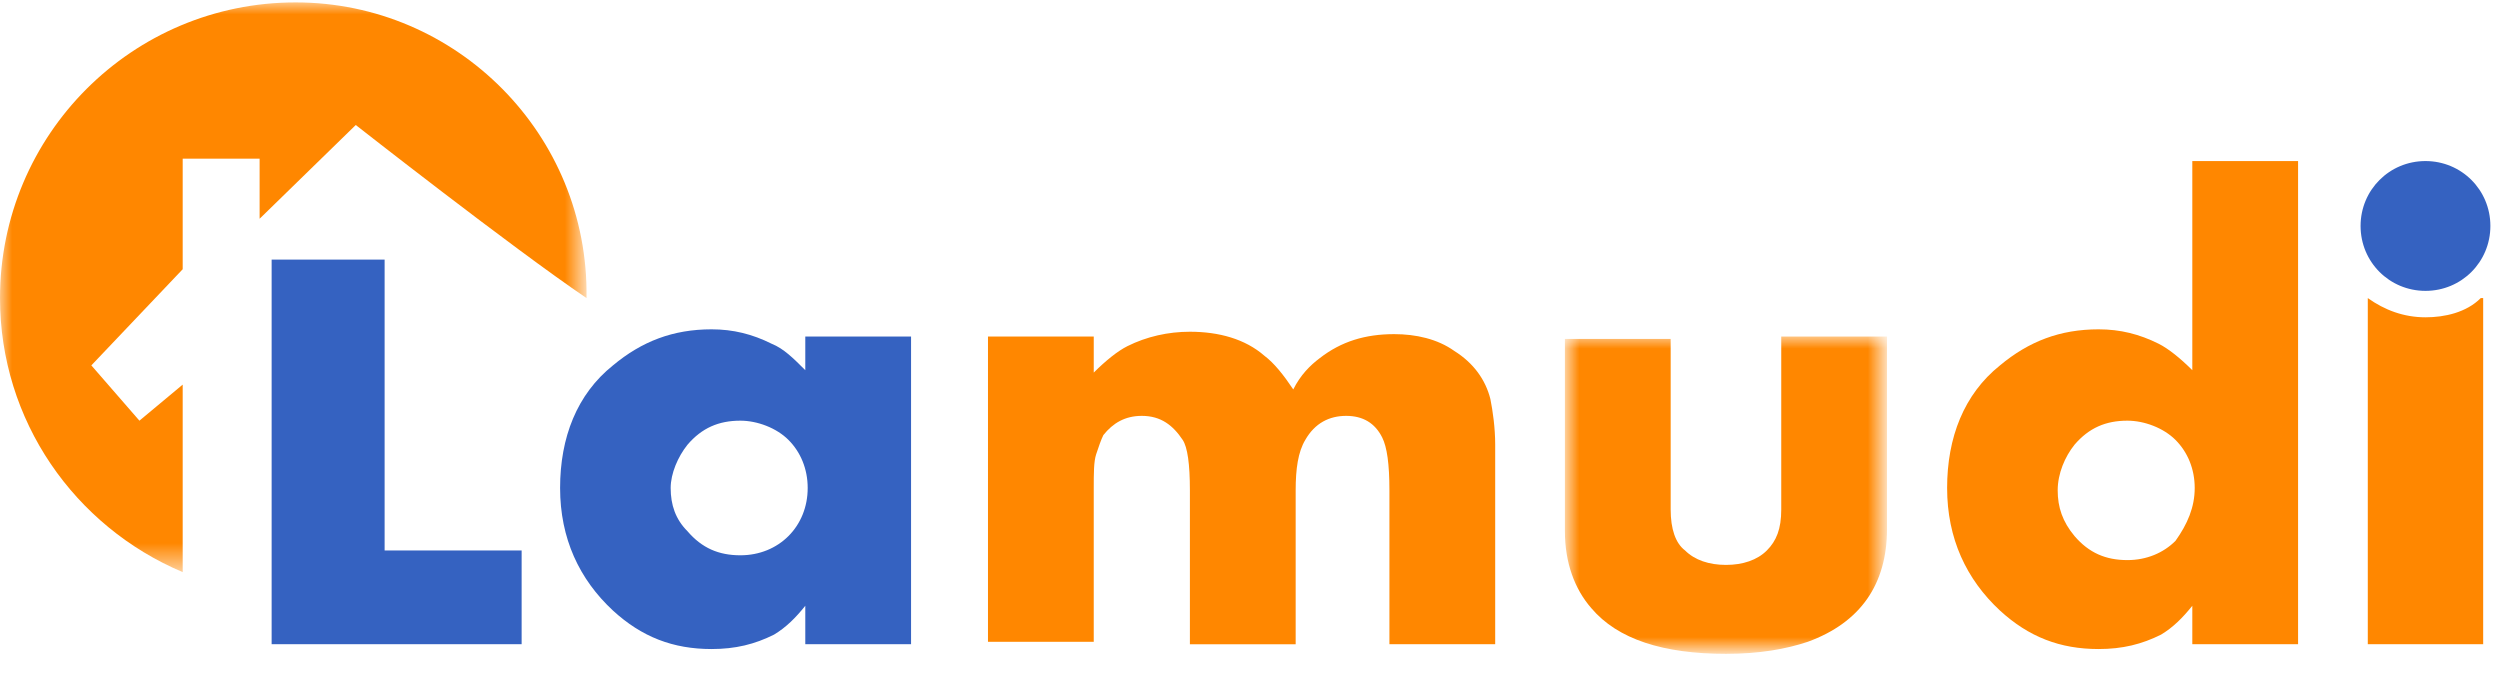
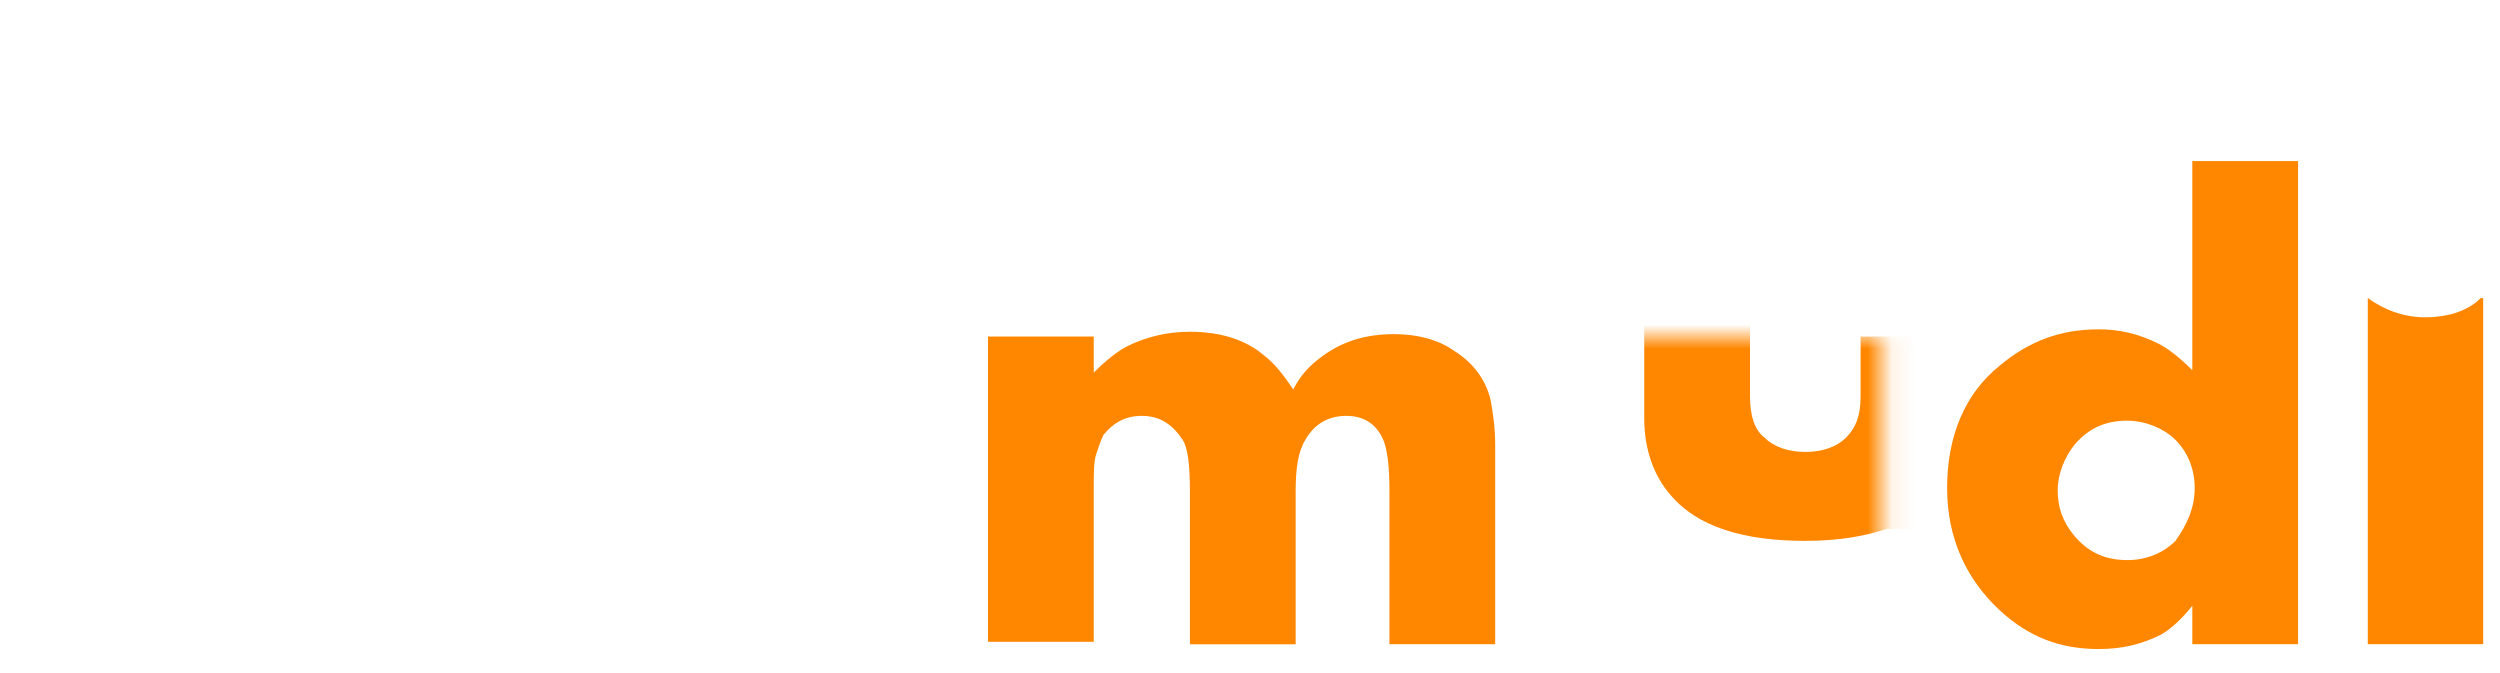
<svg xmlns="http://www.w3.org/2000/svg" version="1.1" id="Layer_1" x="0px" y="0px" viewBox="0 0 104 28" style="enable-background:new 0 0 104 28;" xml:space="preserve">
  <style type="text/css">
	.st0{filter:url(#Adobe_OpacityMaskFilter);}
	.st1{fill-rule:evenodd;clip-rule:evenodd;fill:#FFFFFF;}
	.st2{mask:url(#b_1_);fill-rule:evenodd;clip-rule:evenodd;fill:#FF8700;}
	.st3{fill-rule:evenodd;clip-rule:evenodd;fill:#FF8700;}
	.st4{fill-rule:evenodd;clip-rule:evenodd;fill:#3562C1;}
	.st5{filter:url(#Adobe_OpacityMaskFilter_1_);}
	.st6{mask:url(#d_1_);fill-rule:evenodd;clip-rule:evenodd;fill:#FF8700;}
</style>
  <g>
    <g>
      <defs>
        <filter id="Adobe_OpacityMaskFilter" filterUnits="userSpaceOnUse" x="0" y="0.1" width="24.5" height="23.7">
          <feColorMatrix type="matrix" values="1 0 0 0 0  0 1 0 0 0  0 0 1 0 0  0 0 0 1 0" />
        </filter>
      </defs>
      <mask maskUnits="userSpaceOnUse" x="0" y="0.1" width="24.5" height="23.7" id="b_1_">
        <g class="st0">
-           <path id="a_1_" class="st1" d="M0,0.1h103.6v27H0" />
-         </g>
+           </g>
      </mask>
-       <path class="st2" d="M12.3,0.1C5.5,0.1,0,5.6,0,12.4c0,5.1,3.1,9.5,7.6,11.4V16l-1.8,1.5l-2-2.3l3.8-4V6.6h3.2v2.5l4-3.9    c0,0,6.5,5.1,9.6,7.2C24.5,5.6,19,0.1,12.3,0.1" />
    </g>
    <path class="st3" d="M100.9,13.2c-0.9,0-1.7-0.3-2.4-0.8h0v14.4h4.8V12.4h-0.1C102.6,13,101.7,13.2,100.9,13.2" />
-     <path class="st4" d="M103.6,9.4c0,1.5-1.2,2.7-2.7,2.7c0,0,0,0,0,0c-1.5,0-2.7-1.2-2.7-2.7c0,0,0,0,0,0c0-1.5,1.2-2.7,2.7-2.7   c0,0,0,0,0,0C102.4,6.7,103.6,7.9,103.6,9.4C103.6,9.4,103.6,9.4,103.6,9.4 M21.8,26.8H11.3V10.8H16v12.1h5.7V26.8z M33.6,20.3   c0-0.8-0.3-1.5-0.8-2c-0.5-0.5-1.3-0.8-2-0.8c-0.9,0-1.6,0.3-2.2,1c-0.4,0.5-0.7,1.2-0.7,1.8c0,0.7,0.2,1.3,0.7,1.8   c0.6,0.7,1.3,1,2.2,1c0.8,0,1.5-0.3,2-0.8C33.3,21.8,33.6,21.1,33.6,20.3z M37.9,26.8h-4.4v-1.6c-0.4,0.5-0.8,0.9-1.3,1.2   c-0.8,0.4-1.6,0.6-2.6,0.6c-1.6,0-2.9-0.5-4.1-1.6c-1.4-1.3-2.2-3-2.2-5.1c0-2.1,0.7-3.9,2.2-5.1c1.2-1,2.5-1.5,4.1-1.5   c0.9,0,1.7,0.2,2.5,0.6c0.5,0.2,0.9,0.6,1.4,1.1V14h4.4L37.9,26.8L37.9,26.8z" />
    <path class="st3" d="M62.2,26.8h-4.4v-6.4c0-1.1-0.1-1.8-0.3-2.2c-0.3-0.6-0.8-0.9-1.5-0.9c-0.7,0-1.3,0.3-1.7,1   c-0.3,0.5-0.4,1.2-0.4,2.1v6.4h-4.4v-6.4c0-1.1-0.1-1.8-0.3-2.1c-0.4-0.6-0.9-1-1.7-1c-0.7,0-1.2,0.3-1.6,0.8   c-0.1,0.2-0.2,0.5-0.3,0.8c-0.1,0.3-0.1,0.8-0.1,1.4v6.4h-4.4V14h4.4v1.5c0.5-0.5,1-0.9,1.4-1.1c0.8-0.4,1.7-0.6,2.6-0.6   c1.2,0,2.3,0.3,3.1,1c0.4,0.3,0.8,0.8,1.2,1.4c0.3-0.6,0.7-1,1.1-1.3c0.9-0.7,1.9-1,3.1-1c0.9,0,1.8,0.2,2.5,0.7   c0.8,0.5,1.3,1.2,1.5,2c0.1,0.5,0.2,1.2,0.2,1.9C62.2,18.4,62.2,26.8,62.2,26.8z" />
    <g>
      <defs>
        <filter id="Adobe_OpacityMaskFilter_1_" filterUnits="userSpaceOnUse" x="65.2" y="14" width="13.3" height="13.1">
          <feColorMatrix type="matrix" values="1 0 0 0 0  0 1 0 0 0  0 0 1 0 0  0 0 0 1 0" />
        </filter>
      </defs>
      <mask maskUnits="userSpaceOnUse" x="65.2" y="14" width="13.3" height="13.1" id="d_1_">
        <g class="st5">
          <path id="c_1_" class="st1" d="M0,0.1h103.6v27H0V0.1z" />
        </g>
      </mask>
-       <path class="st6" d="M78.5,22c0,2.3-1.1,3.9-3.3,4.7c-0.9,0.3-2,0.5-3.4,0.5c-2.6,0-4.5-0.6-5.6-1.9c-0.7-0.8-1.1-1.9-1.1-3.2v-8    h4.4v7.1c0,0.8,0.2,1.4,0.6,1.7c0.4,0.4,1,0.6,1.7,0.6c0.7,0,1.3-0.2,1.7-0.6c0.4-0.4,0.6-0.9,0.6-1.7V14h4.4V22z" />
+       <path class="st6" d="M78.5,22c-0.9,0.3-2,0.5-3.4,0.5c-2.6,0-4.5-0.6-5.6-1.9c-0.7-0.8-1.1-1.9-1.1-3.2v-8    h4.4v7.1c0,0.8,0.2,1.4,0.6,1.7c0.4,0.4,1,0.6,1.7,0.6c0.7,0,1.3-0.2,1.7-0.6c0.4-0.4,0.6-0.9,0.6-1.7V14h4.4V22z" />
    </g>
    <path class="st3" d="M91.3,20.3c0-0.8-0.3-1.5-0.8-2c-0.5-0.5-1.3-0.8-2-0.8c-0.9,0-1.6,0.3-2.2,1c-0.4,0.5-0.7,1.2-0.7,1.9   c0,0.7,0.2,1.3,0.7,1.9c0.6,0.7,1.3,1,2.2,1c0.8,0,1.5-0.3,2-0.8C91,21.8,91.3,21.1,91.3,20.3z M95.6,26.8h-4.4v-1.6   c-0.4,0.5-0.8,0.9-1.3,1.2c-0.8,0.4-1.6,0.6-2.6,0.6c-1.6,0-2.9-0.5-4.1-1.6c-1.4-1.3-2.2-3-2.2-5.1c0-2.1,0.7-3.9,2.2-5.1   c1.2-1,2.5-1.5,4.1-1.5c0.9,0,1.7,0.2,2.5,0.6c0.4,0.2,0.9,0.6,1.4,1.1V6.7h4.4V26.8z" />
  </g>
</svg>